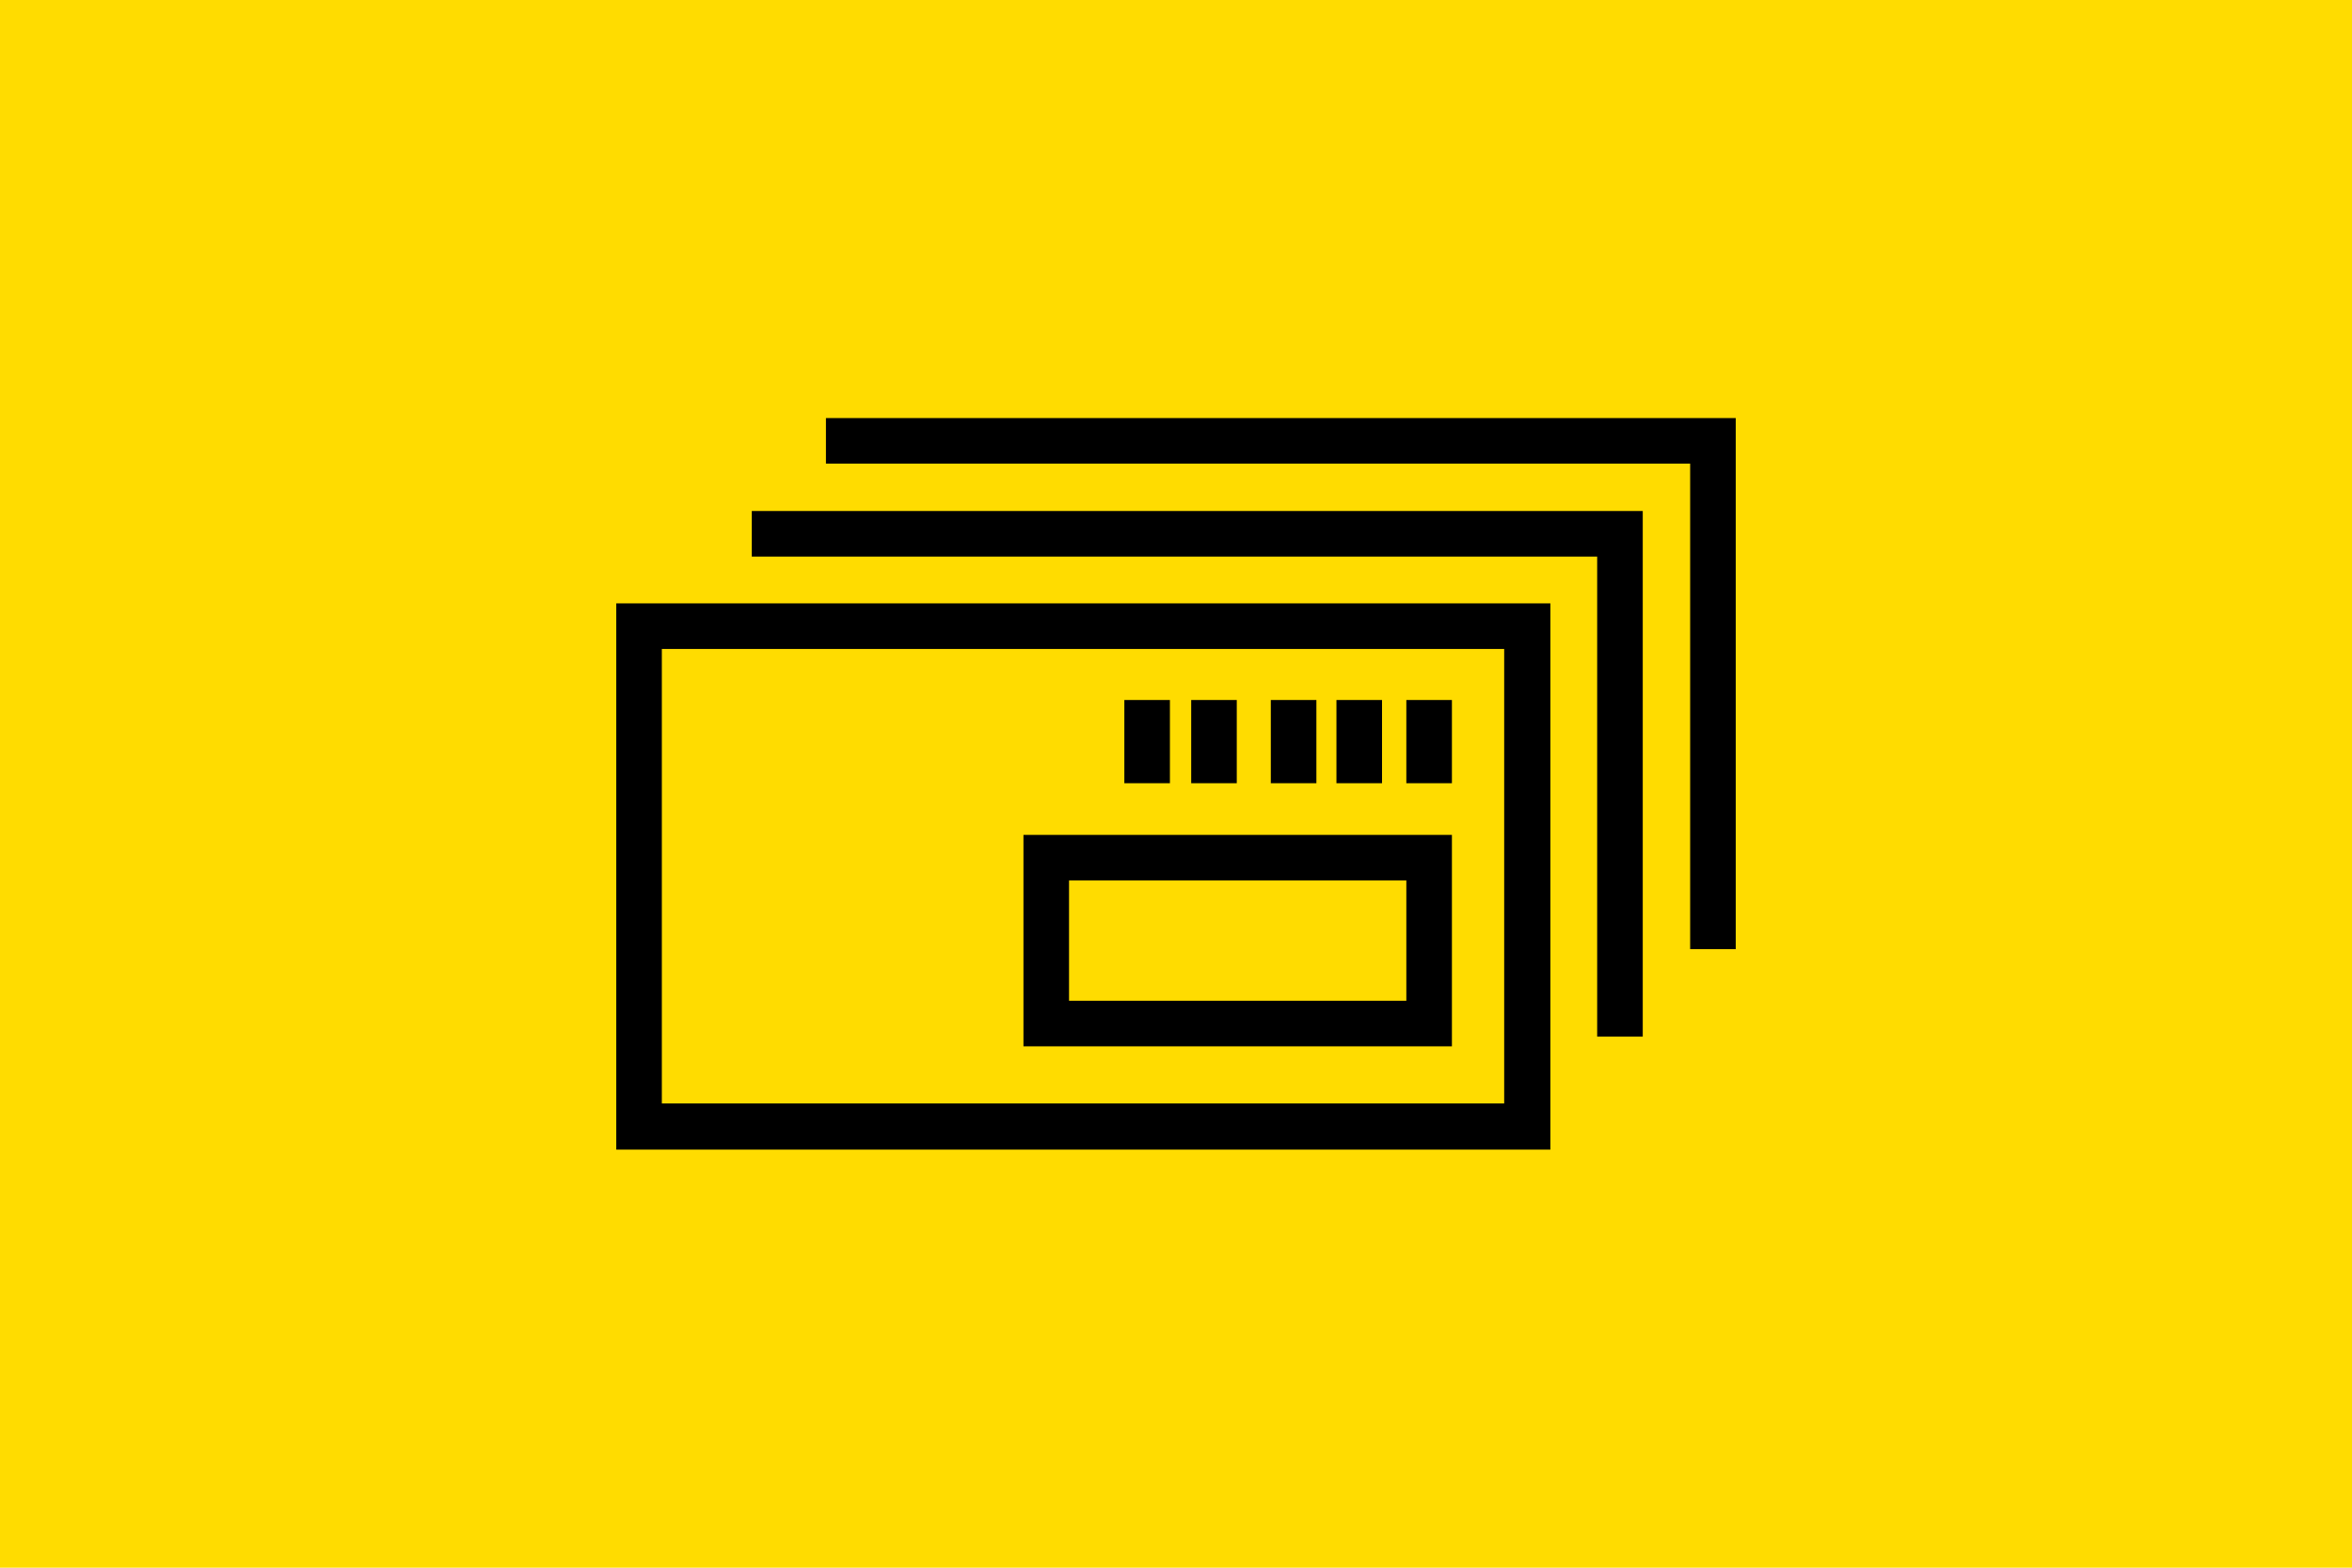
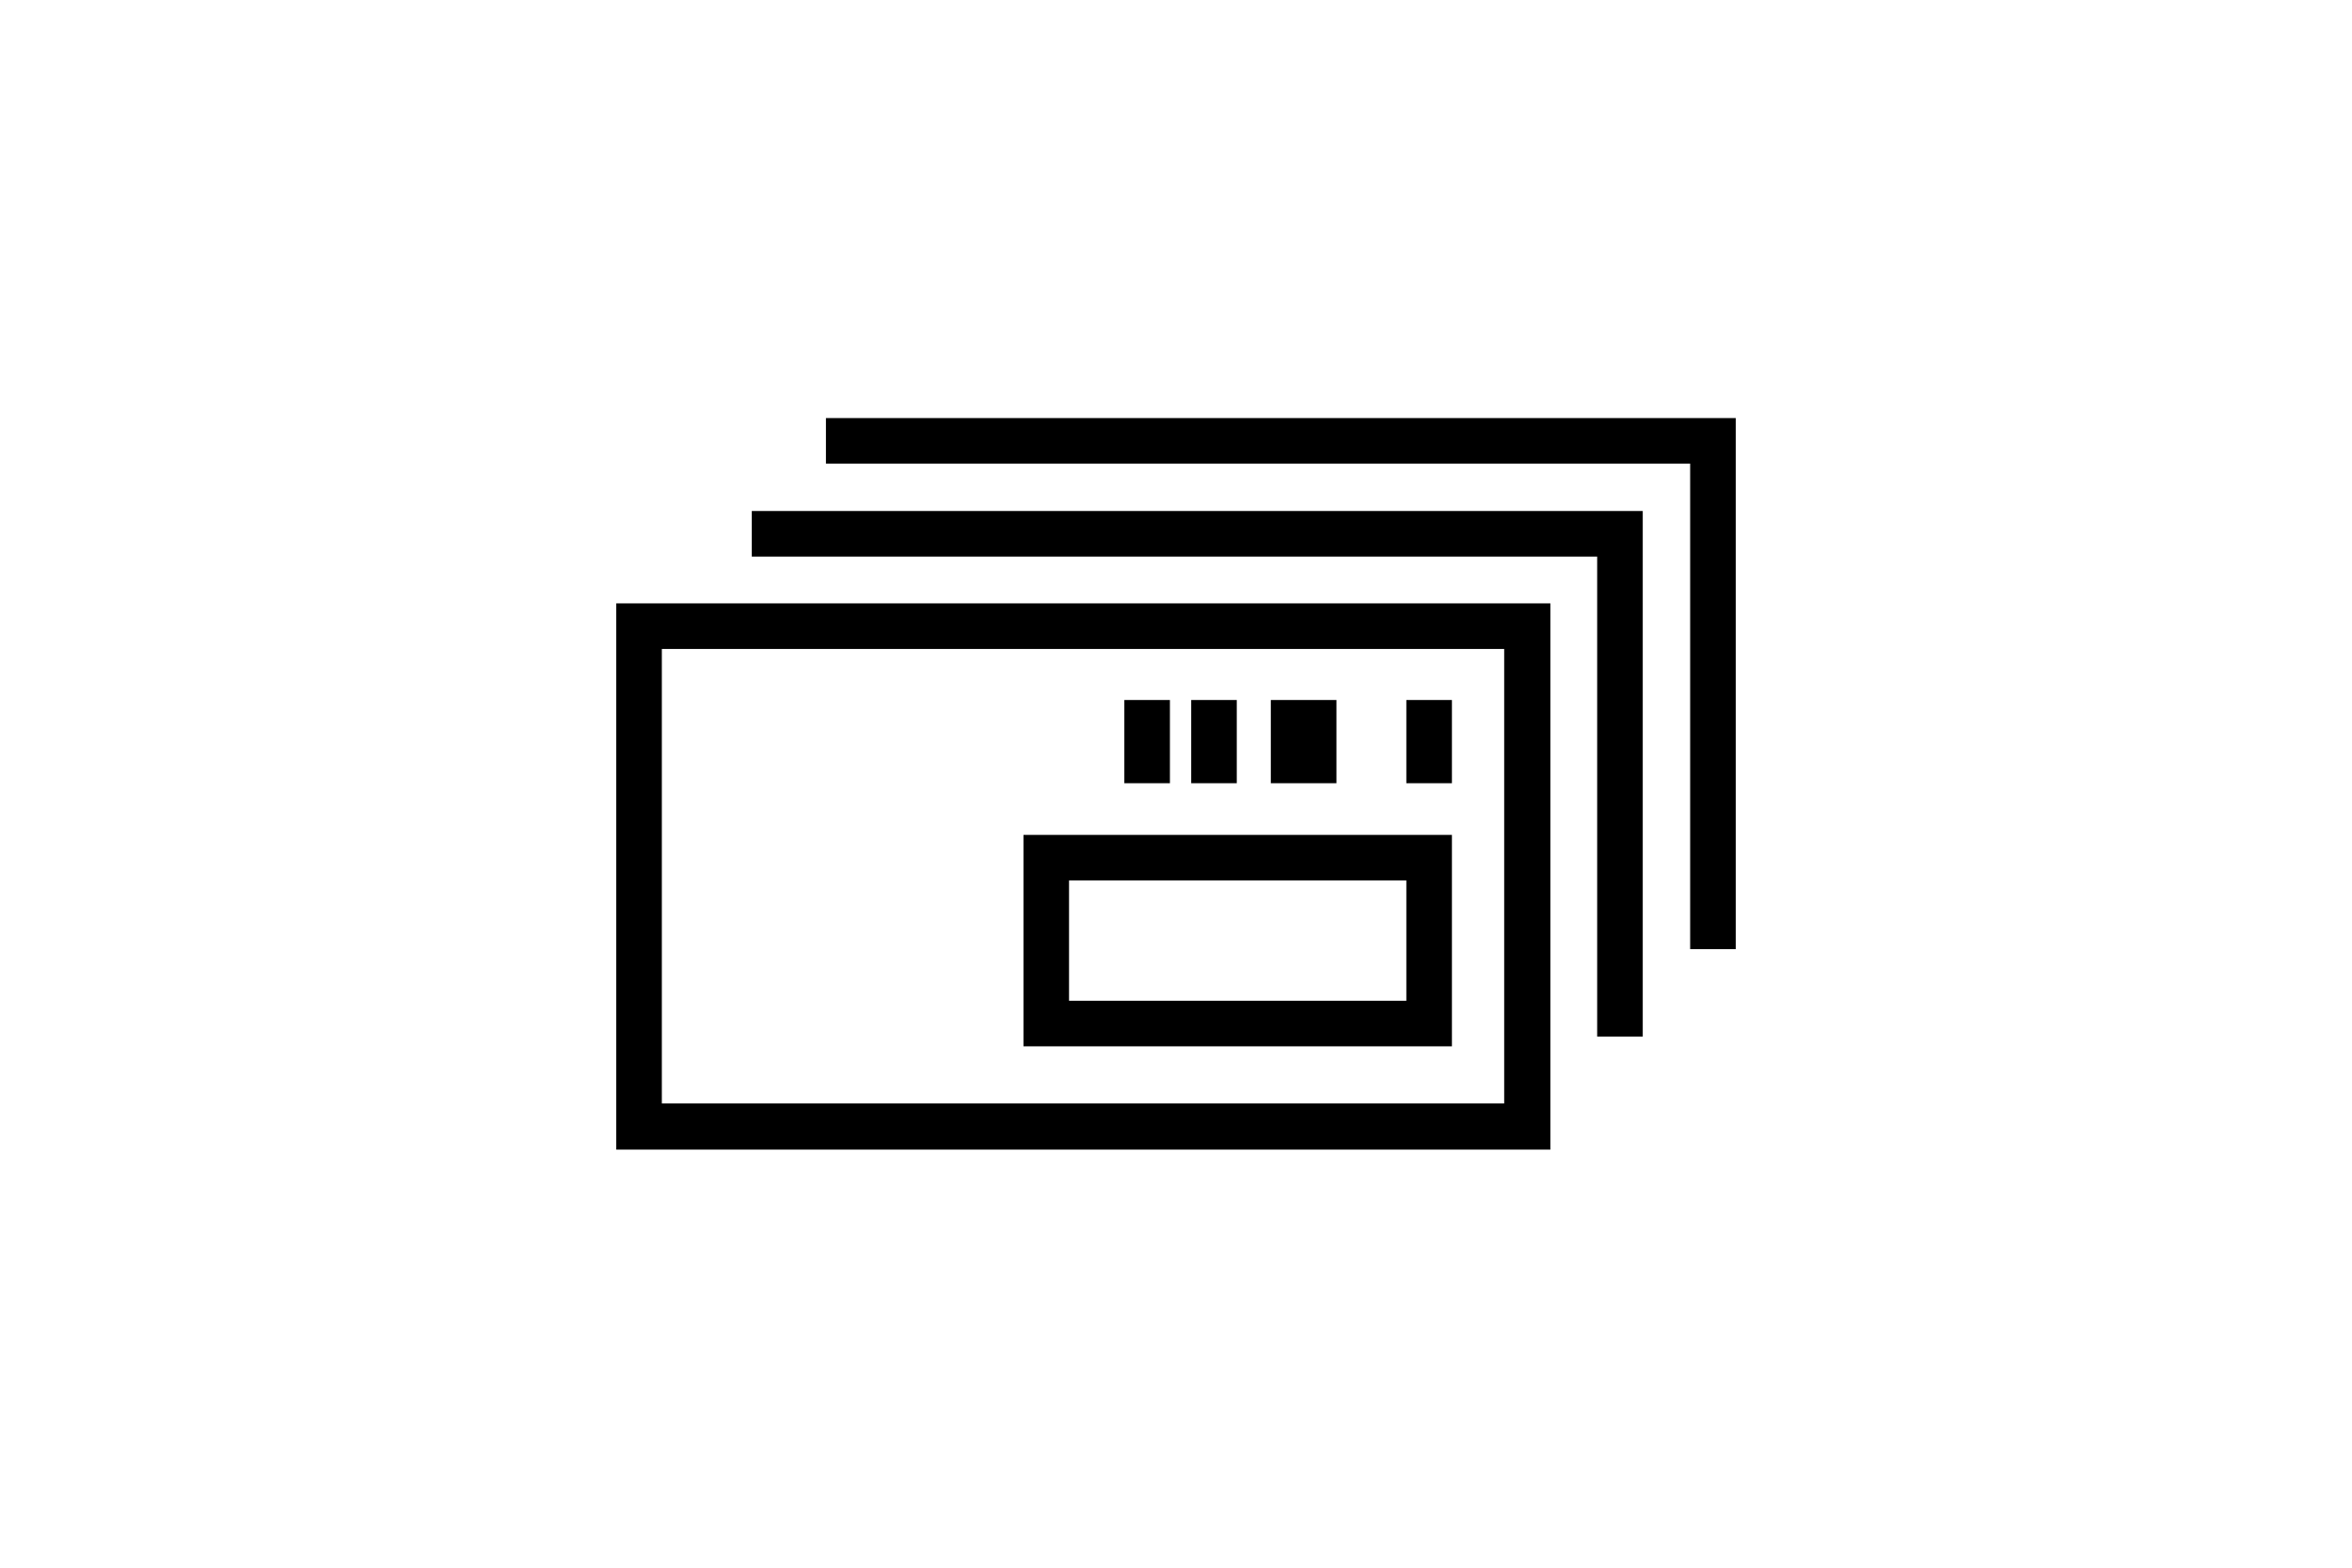
<svg xmlns="http://www.w3.org/2000/svg" version="1.1" id="Ebene_1" x="0px" y="0px" viewBox="0 0 387 258" style="enable-background:new 0 0 387 258;" xml:space="preserve">
  <style type="text/css">
	.st0{fill:#FFDC00;}
</style>
-   <rect y="0" class="st0" width="387" height="258" />
-   <path d="M175.9,144.9h55.5v19.8h-55.5V144.9z M168.4,172.2h70.5v-34.8h-70.5V172.2z M185,128.9h7.5v-13.7H185V128.9z M196,128.9h7.5  v-13.7H196V128.9z M209.1,128.9h7.5v-13.7h-7.5V128.9z M219.9,128.9h7.5v-13.7h-7.5V128.9z M231.4,128.9h7.5v-13.7h-7.5V128.9z   M108.9,106.8h138.6v74.8H108.9V106.8z M101.4,189.2h153.7V99.3H101.4V189.2z M123.7,84.1v7.5h139.1v79h7.5V84.1H123.7z M135.9,68.8  v7.5h142.2v79.9h7.5V68.8H135.9z" />
+   <path d="M175.9,144.9h55.5v19.8h-55.5V144.9z M168.4,172.2h70.5v-34.8h-70.5V172.2z M185,128.9h7.5v-13.7H185V128.9z M196,128.9h7.5  v-13.7H196V128.9z M209.1,128.9h7.5v-13.7h-7.5V128.9z M219.9,128.9v-13.7h-7.5V128.9z M231.4,128.9h7.5v-13.7h-7.5V128.9z   M108.9,106.8h138.6v74.8H108.9V106.8z M101.4,189.2h153.7V99.3H101.4V189.2z M123.7,84.1v7.5h139.1v79h7.5V84.1H123.7z M135.9,68.8  v7.5h142.2v79.9h7.5V68.8H135.9z" />
</svg>